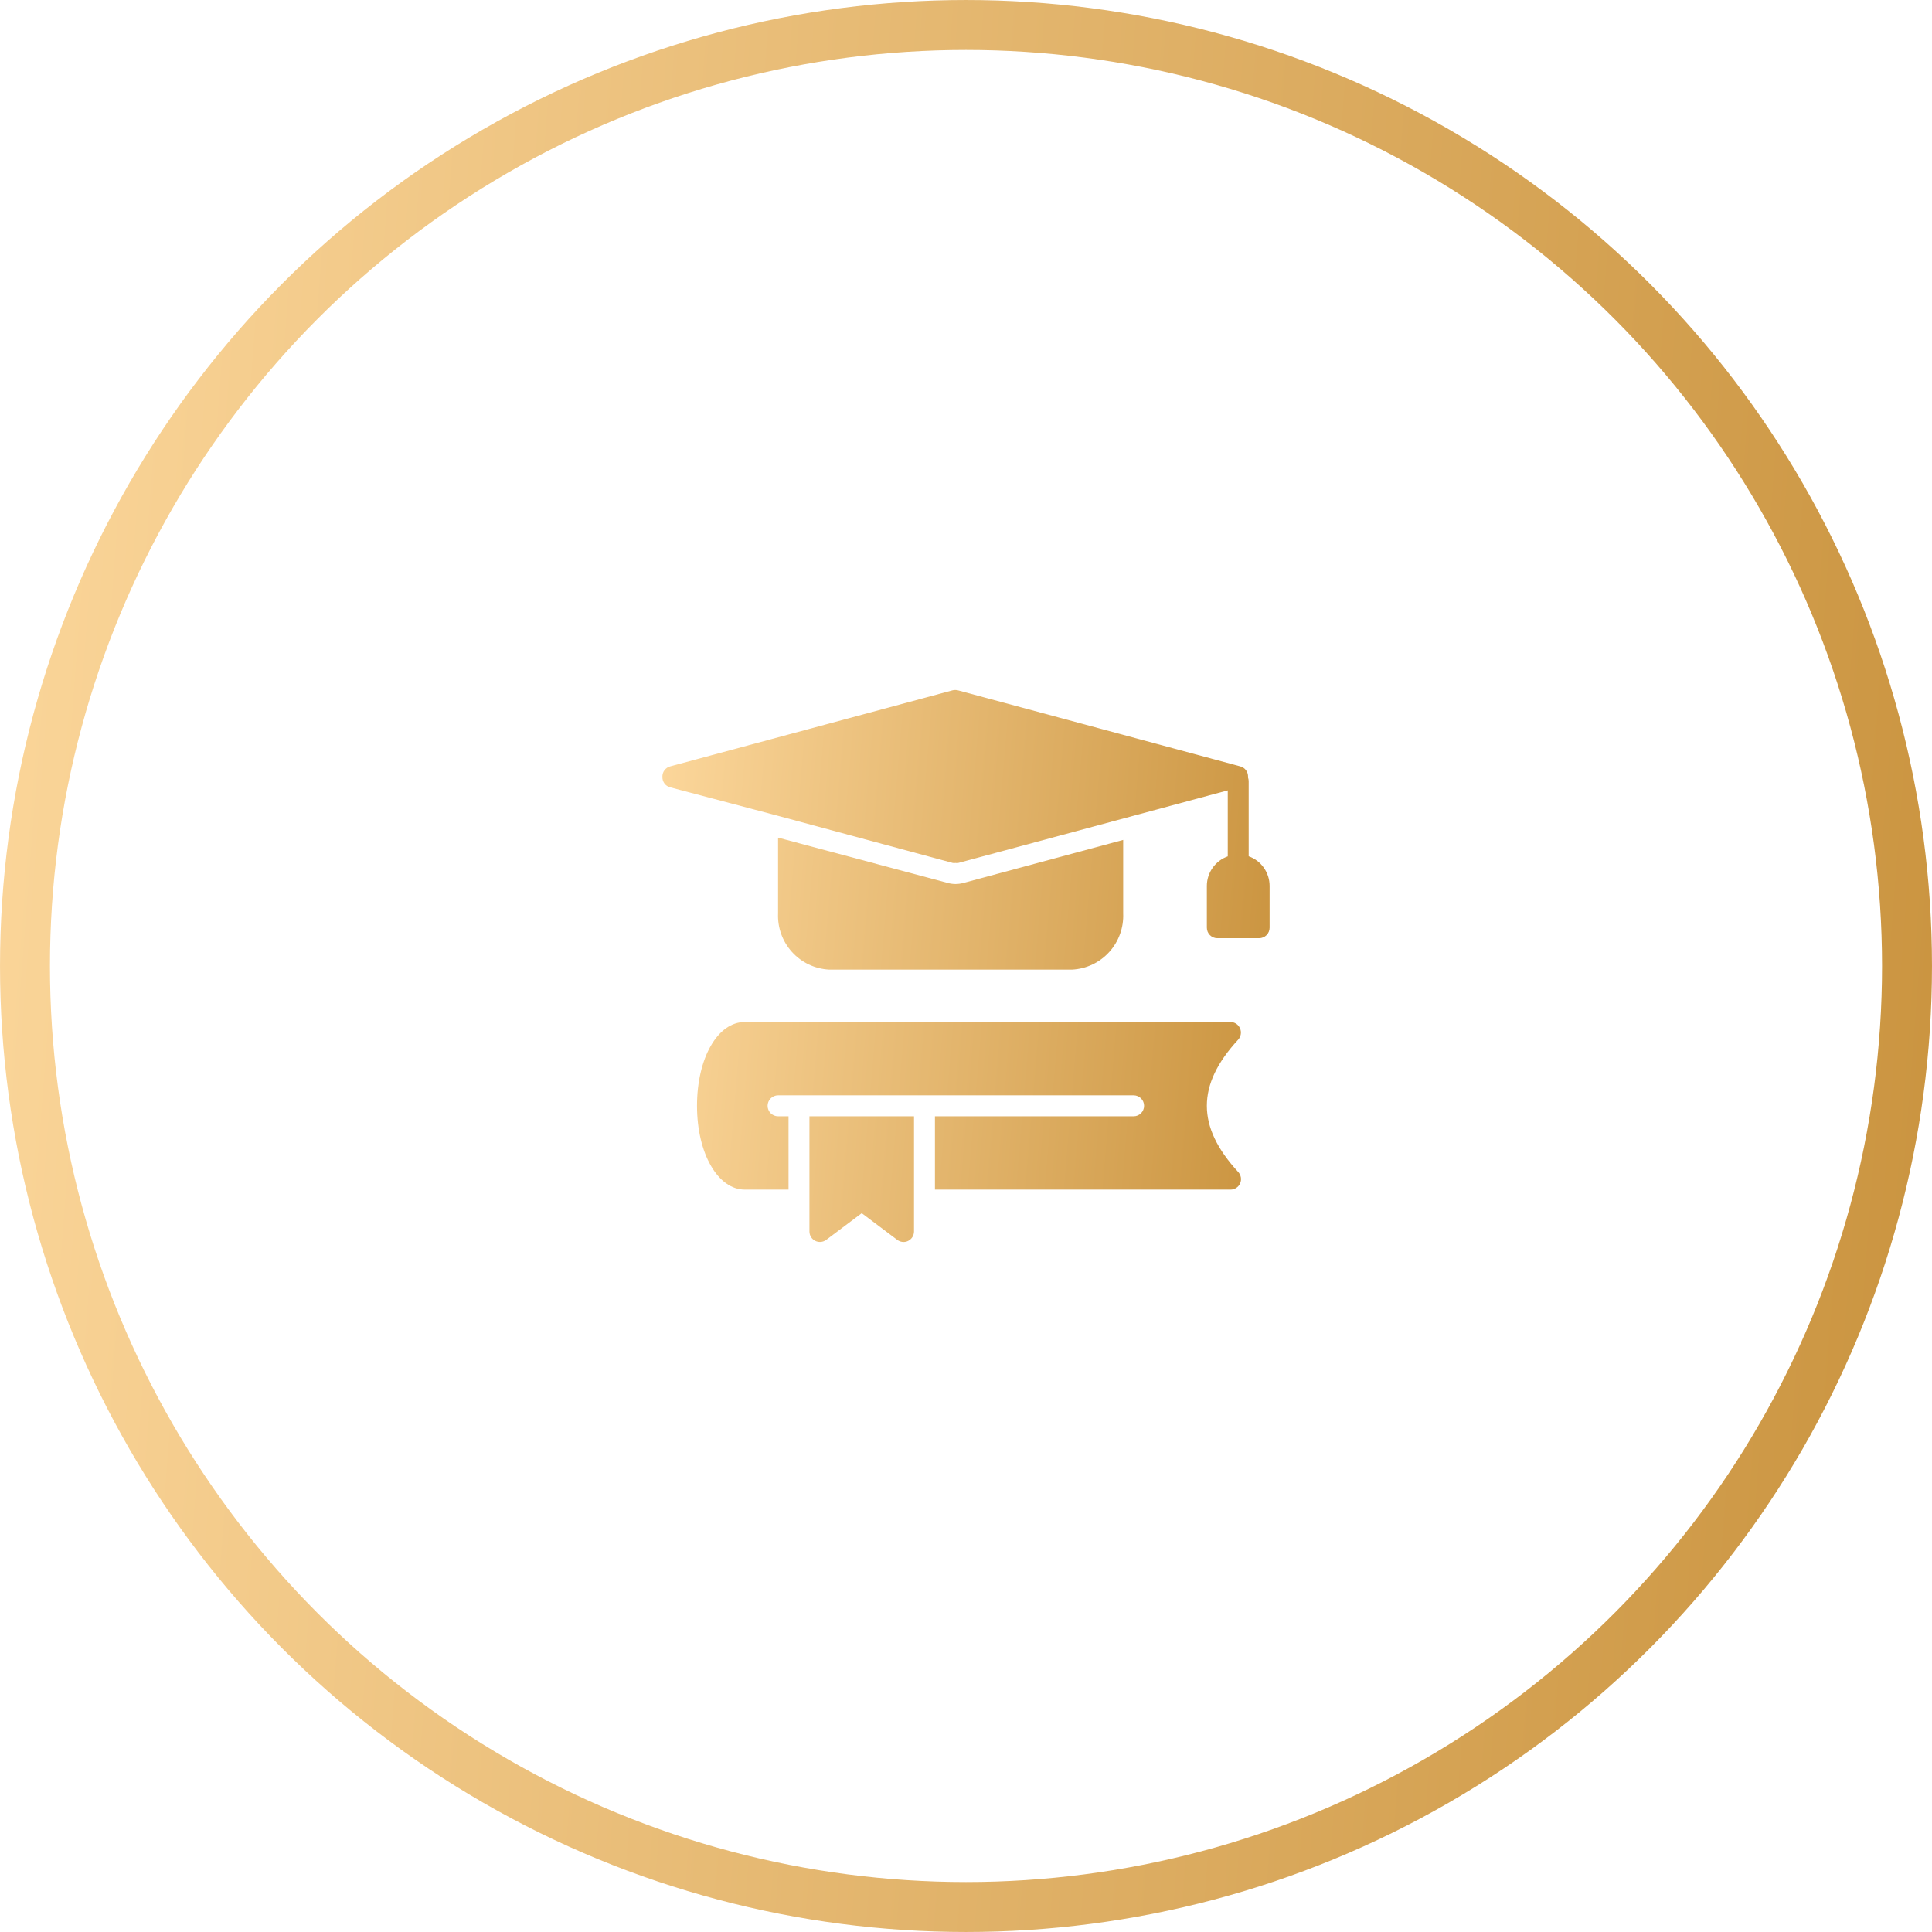
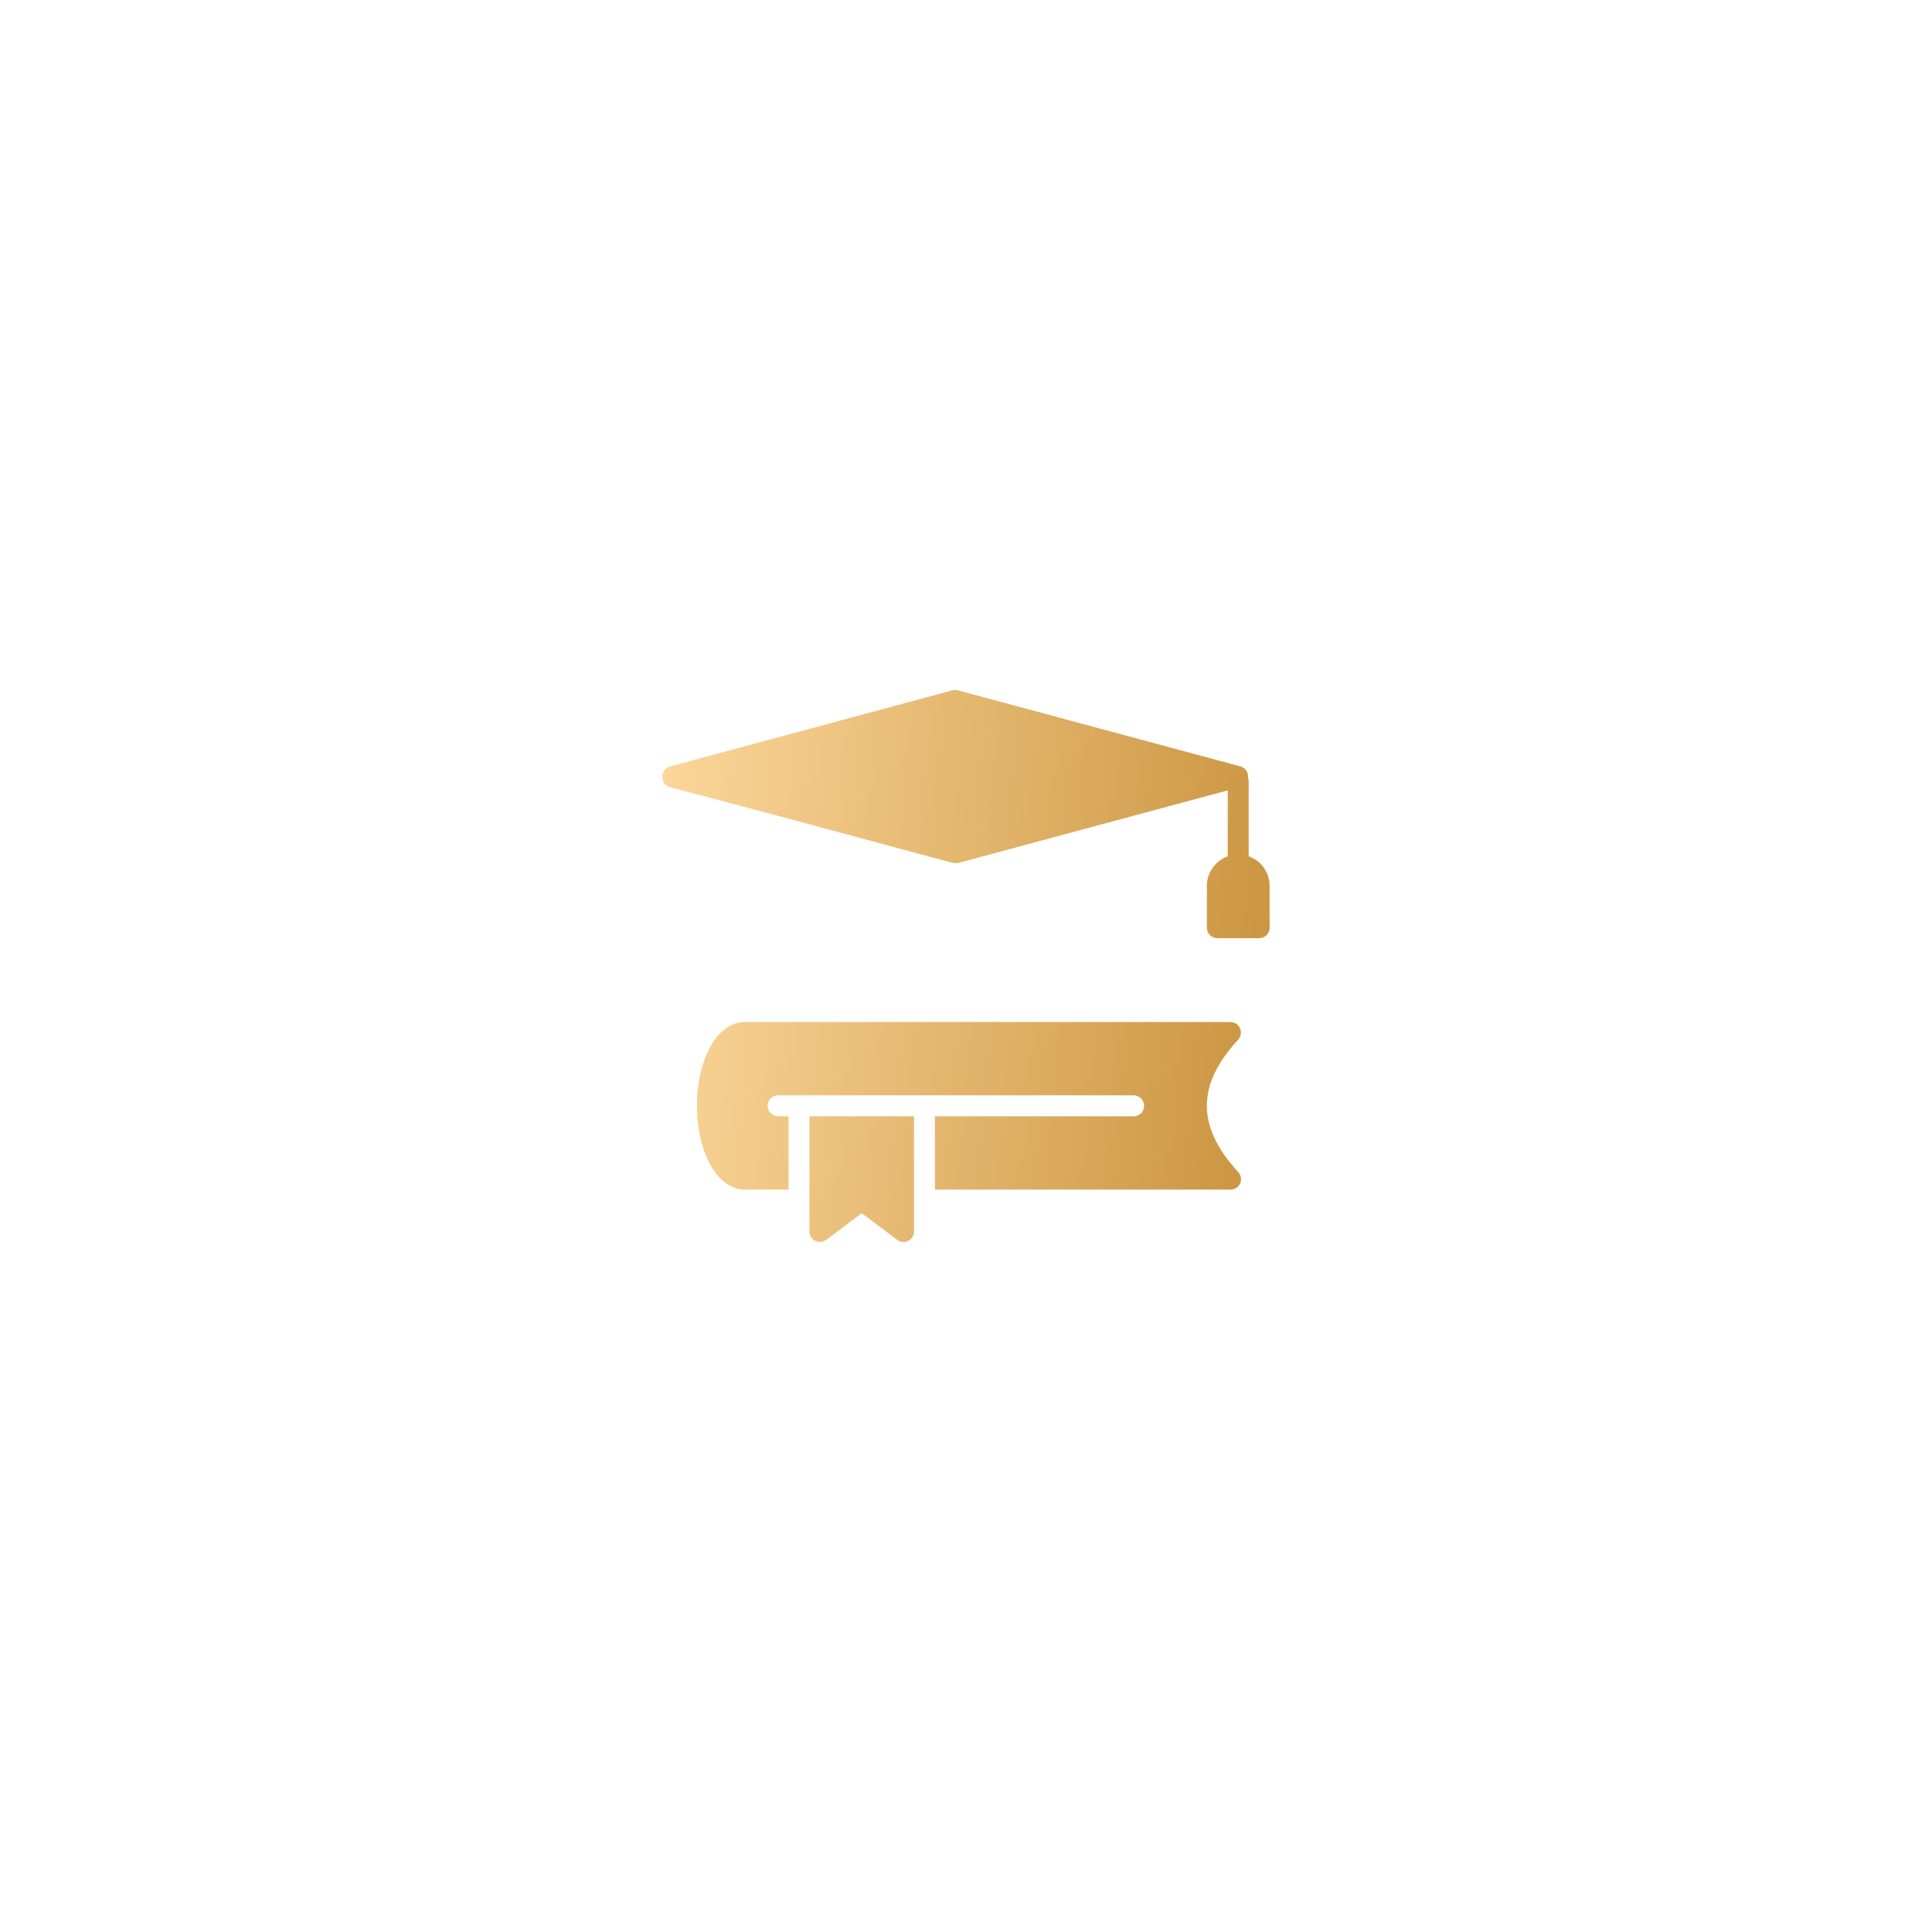
<svg xmlns="http://www.w3.org/2000/svg" width="84" height="84" viewBox="0 0 84 84" fill="none">
-   <circle cx="42" cy="42" r="40.914" stroke="url(#paint0_linear_686_574)" stroke-width="2.171" />
-   <path d="M46.615 42.157C47.233 42.125 47.813 41.85 48.229 41.39C48.645 40.931 48.862 40.326 48.834 39.707V36.518L41.9 38.386C41.785 38.419 41.665 38.435 41.545 38.436C41.425 38.435 41.306 38.418 41.191 38.386L33.829 36.418V39.707C33.801 40.326 34.018 40.931 34.434 41.39C34.85 41.85 35.43 42.125 36.048 42.157H46.615Z" fill="url(#paint1_linear_686_574)" />
  <path d="M54.29 37.229V33.958C54.289 33.908 54.28 33.859 54.263 33.812C54.263 33.812 54.263 33.79 54.263 33.776C54.267 33.673 54.235 33.572 54.174 33.489C54.113 33.407 54.026 33.347 53.927 33.321L41.65 30.014C41.572 29.995 41.491 29.995 41.413 30.014L29.137 33.321C29.037 33.347 28.95 33.407 28.889 33.489C28.828 33.572 28.797 33.673 28.8 33.776C28.797 33.879 28.828 33.98 28.889 34.063C28.95 34.145 29.037 34.205 29.137 34.231L33.829 35.471L41.427 37.52C41.466 37.526 41.506 37.526 41.545 37.52C41.584 37.527 41.624 37.527 41.663 37.52L53.381 34.364V37.233C53.116 37.327 52.887 37.5 52.724 37.729C52.562 37.958 52.473 38.232 52.472 38.513V40.335C52.472 40.456 52.52 40.572 52.605 40.657C52.69 40.743 52.806 40.791 52.926 40.791H54.745C54.866 40.791 54.981 40.743 55.067 40.657C55.152 40.572 55.2 40.456 55.2 40.335V38.513C55.199 38.231 55.111 37.956 54.948 37.727C54.786 37.496 54.556 37.323 54.29 37.229Z" fill="url(#paint2_linear_686_574)" />
  <path d="M53.913 44.708C53.877 44.626 53.819 44.557 53.745 44.508C53.67 44.46 53.583 44.434 53.495 44.435H32.383C31.201 44.435 30.305 46.002 30.305 48.078C30.305 50.156 31.215 51.722 32.383 51.722H34.284V48.534H33.829C33.708 48.534 33.593 48.486 33.508 48.401C33.422 48.315 33.374 48.199 33.374 48.078C33.374 47.958 33.422 47.842 33.508 47.756C33.593 47.671 33.708 47.623 33.829 47.623H49.289C49.409 47.623 49.525 47.671 49.61 47.756C49.696 47.842 49.743 47.958 49.743 48.078C49.743 48.199 49.696 48.315 49.61 48.401C49.525 48.486 49.409 48.534 49.289 48.534H40.65V51.722H53.495C53.584 51.724 53.671 51.699 53.747 51.651C53.822 51.603 53.881 51.534 53.918 51.453C53.954 51.371 53.965 51.281 53.951 51.193C53.936 51.105 53.896 51.023 53.836 50.957C52.017 48.989 52.017 47.167 53.836 45.2C53.895 45.134 53.934 45.053 53.947 44.965C53.961 44.878 53.949 44.788 53.913 44.708Z" fill="url(#paint3_linear_686_574)" />
  <path d="M35.193 53.544C35.193 53.629 35.217 53.711 35.261 53.782C35.305 53.854 35.368 53.912 35.443 53.95C35.519 53.988 35.603 54.005 35.688 53.997C35.772 53.99 35.853 53.959 35.921 53.909L37.467 52.747L39.013 53.909C39.091 53.968 39.187 54 39.285 54C39.357 54.001 39.427 53.984 39.49 53.95C39.565 53.912 39.628 53.854 39.672 53.782C39.716 53.711 39.74 53.629 39.74 53.544V48.534H35.193V53.544Z" fill="url(#paint4_linear_686_574)" />
  <defs>
    <linearGradient id="paint0_linear_686_574" x1="72.576" y1="191.333" x2="-20.003" y2="184.18" gradientUnits="userSpaceOnUse">
      <stop stop-color="#CB9541" />
      <stop offset="1" stop-color="#FFDBA1" />
    </linearGradient>
    <linearGradient id="paint1_linear_686_574" x1="51.609" y1="84.667" x2="22.549" y2="82.197" gradientUnits="userSpaceOnUse">
      <stop stop-color="#CB9541" />
      <stop offset="1" stop-color="#FFDBA1" />
    </linearGradient>
    <linearGradient id="paint2_linear_686_574" x1="51.609" y1="84.667" x2="22.549" y2="82.197" gradientUnits="userSpaceOnUse">
      <stop stop-color="#CB9541" />
      <stop offset="1" stop-color="#FFDBA1" />
    </linearGradient>
    <linearGradient id="paint3_linear_686_574" x1="51.609" y1="84.667" x2="22.549" y2="82.197" gradientUnits="userSpaceOnUse">
      <stop stop-color="#CB9541" />
      <stop offset="1" stop-color="#FFDBA1" />
    </linearGradient>
    <linearGradient id="paint4_linear_686_574" x1="51.609" y1="84.667" x2="22.549" y2="82.197" gradientUnits="userSpaceOnUse">
      <stop stop-color="#CB9541" />
      <stop offset="1" stop-color="#FFDBA1" />
    </linearGradient>
  </defs>
</svg>